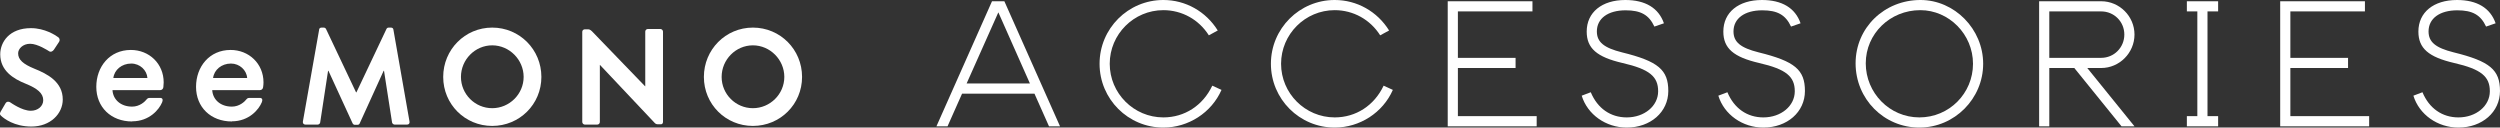
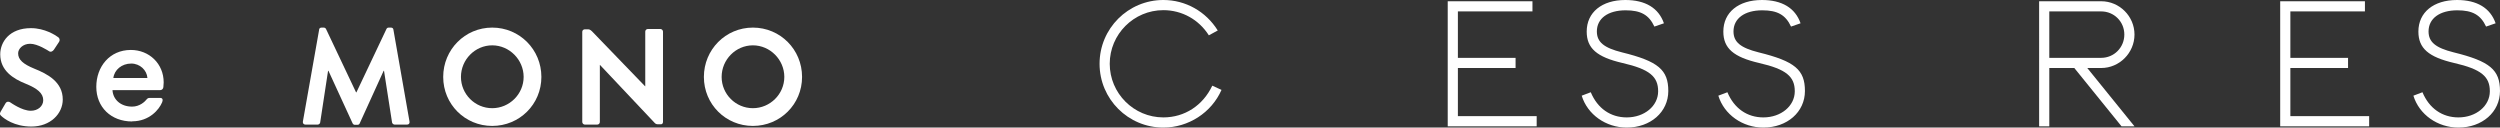
<svg xmlns="http://www.w3.org/2000/svg" id="_レイヤー_2" data-name="レイヤー_2" viewBox="0 0 319.83 16.32">
  <rect x="0" y="0" width="319.83" height="16.32" fill="#333333" stroke="none" />
  <defs>
    <style>
      .cls-1 {
        fill: #fff;
      }
    </style>
  </defs>
  <g id="_レイヤー_1-2" data-name="レイヤー_1">
    <g>
      <g>
-         <path class="cls-1" d="M134.2,16.16l-1.86-4.18h-9.26l-1.86,4.18h-1.42L126.91.16h1.58l7.12,16h-1.42ZM127.72,1.58l-4.06,9.1h8.1l-4.04-9.1Z" />
        <path class="cls-1" d="M148.83,16.32c-4.5,0-8.16-3.64-8.16-8.16s3.66-8.16,8.16-8.16c2.84,0,5.44,1.46,6.96,3.9l-1.14.62c-1.28-2.02-3.44-3.22-5.82-3.22-3.78,0-6.86,3.08-6.86,6.86s3.08,6.86,6.86,6.86c2.72,0,5.06-1.52,6.26-4.06l1.18.54c-1.28,2.92-4.24,4.82-7.44,4.82Z" />
-         <path class="cls-1" d="M170.75,16.32c-4.5,0-8.16-3.64-8.16-8.16s3.66-8.16,8.16-8.16c2.84,0,5.44,1.46,6.96,3.9l-1.14.62c-1.28-2.02-3.44-3.22-5.82-3.22-3.78,0-6.86,3.08-6.86,6.86s3.08,6.86,6.86,6.86c2.72,0,5.06-1.52,6.26-4.06l1.18.54c-1.28,2.92-4.24,4.82-7.44,4.82Z" />
        <path class="cls-1" d="M185.21,16.16V.16h10.84v1.3h-9.54v5.94h7.38v1.3h-7.38v6.16h10.08v1.3h-11.38Z" />
        <path class="cls-1" d="M208.11,16.32c-2.66,0-5.02-1.66-5.76-4.08l1.16-.44c.86,2.06,2.52,3.22,4.6,3.22,2.26,0,4.02-1.46,4.02-3.34s-1.08-2.82-4.56-3.62c-3.28-.76-4.58-1.88-4.58-4.02,0-2.46,1.94-4.04,4.94-4.04,2.56,0,4.26,1.02,4.94,2.98l-1.22.42c-.7-1.5-1.74-2.08-3.68-2.08-2.26,0-3.68,1.04-3.68,2.7,0,1.36.9,2.1,3.22,2.68,4.64,1.14,5.92,2.24,5.92,4.94s-2.28,4.68-5.32,4.68Z" />
        <path class="cls-1" d="M225.59,16.32c-2.66,0-5.02-1.66-5.76-4.08l1.16-.44c.86,2.06,2.52,3.22,4.6,3.22,2.26,0,4.02-1.46,4.02-3.34s-1.08-2.82-4.56-3.62c-3.28-.76-4.58-1.88-4.58-4.02,0-2.46,1.94-4.04,4.94-4.04,2.56,0,4.26,1.02,4.94,2.98l-1.22.42c-.7-1.5-1.74-2.08-3.68-2.08-2.26,0-3.68,1.04-3.68,2.7,0,1.36.9,2.1,3.22,2.68,4.64,1.14,5.92,2.24,5.92,4.94s-2.28,4.68-5.32,4.68Z" />
-         <path class="cls-1" d="M245.55,16.32c-4.54,0-8.16-3.66-8.16-8.22s3.68-8.1,8.3-8.1c4.36,0,8.02,3.72,8.02,8.16s-3.64,8.16-8.16,8.16ZM245.67,1.3c-3.88,0-6.98,3.02-6.98,6.8s3.04,6.92,6.86,6.92,6.86-3.08,6.86-6.86-3.08-6.86-6.74-6.86Z" />
        <path class="cls-1" d="M271.41,16.16l-6.04-7.46h-3.2v7.46h-1.3V.16h7.94c2.34,0,4.26,1.92,4.26,4.26s-1.92,4.28-4.26,4.28h-1.78l6.04,7.46h-1.66ZM268.81,1.46h-6.64v5.94h6.64c1.64,0,2.96-1.32,2.96-2.98s-1.32-2.96-2.96-2.96Z" />
-         <path class="cls-1" d="M279.77,16.16v-1.3h1.34V1.46h-1.34V.16h4v1.3h-1.36v13.4h1.36v1.3h-4Z" />
        <path class="cls-1" d="M291.71,16.16V.16h10.84v1.3h-9.54v5.94h7.38v1.3h-7.38v6.16h10.08v1.3h-11.38Z" />
        <path class="cls-1" d="M314.51,16.32c-2.66,0-5.02-1.66-5.76-4.08l1.16-.44c.86,2.06,2.52,3.22,4.6,3.22,2.26,0,4.02-1.46,4.02-3.34s-1.08-2.82-4.56-3.62c-3.28-.76-4.58-1.88-4.58-4.02,0-2.46,1.94-4.04,4.94-4.04,2.56,0,4.26,1.02,4.94,2.98l-1.22.42c-.7-1.5-1.74-2.08-3.68-2.08-2.26,0-3.68,1.04-3.68,2.7,0,1.36.9,2.1,3.22,2.68,4.64,1.14,5.92,2.24,5.92,4.94s-2.28,4.68-5.32,4.68Z" />
      </g>
      <g>
        <path class="cls-1" d="M.08,14.29l.63-1.08c.14-.24.44-.24.59-.12.09.05,1.5,1.08,2.64,1.08.91,0,1.59-.59,1.59-1.35,0-.89-.75-1.5-2.22-2.1C1.67,10.07.03,9.02.03,6.95.03,5.4,1.18,3.6,3.96,3.6c1.78,0,3.15.91,3.5,1.17.17.11.23.4.1.58l-.66,1c-.14.21-.4.35-.61.21-.14-.09-1.47-.96-2.43-.96s-1.54.66-1.54,1.22c0,.82.65,1.38,2.06,1.96,1.7.68,3.65,1.7,3.65,3.95,0,1.8-1.56,3.46-4.02,3.46-2.2,0-3.5-1.03-3.85-1.36-.16-.16-.24-.24-.09-.52Z" />
        <path class="cls-1" d="M16.91,15.54c-2.72,0-4.59-1.84-4.59-4.43s1.72-4.72,4.42-4.72c2.34,0,4.2,1.75,4.2,4.15,0,.16-.02.45-.04.61-.02.22-.2.38-.4.38h-6.11c.07,1.21,1.05,2.11,2.51,2.11.97,0,1.64-.63,1.9-.97.13-.16.33-.14.33-.14h1.4s.44-.01.21.56c-.37.9-1.61,2.43-3.83,2.43ZM18.86,9.98c-.07-1.01-.96-1.85-2.07-1.85-1.21,0-2.16.8-2.29,1.85h4.36Z" />
-         <path class="cls-1" d="M29.67,15.54c-2.72,0-4.59-1.84-4.59-4.43s1.72-4.72,4.42-4.72c2.34,0,4.21,1.75,4.21,4.15,0,.16-.02.45-.05.61-.02.22-.2.38-.4.38h-6.11c.07,1.21,1.05,2.11,2.51,2.11.97,0,1.64-.63,1.9-.97.13-.16.32-.14.32-.14h1.4s.44-.01.21.56c-.37.9-1.61,2.43-3.83,2.43ZM31.62,9.98c-.07-1.01-.97-1.85-2.07-1.85-1.21,0-2.16.8-2.29,1.85h4.36Z" />
        <path class="cls-1" d="M40.82,3.79c.02-.14.12-.26.31-.26h.28c.14,0,.24.07.3.18l3.84,8.1h.05l3.84-8.1c.05-.11.14-.18.3-.18h.28c.19,0,.3.12.31.26l2.06,11.75c.05.24-.09.4-.31.4h-1.59c-.16,0-.3-.14-.33-.26l-1.03-6.62h-.05l-3.06,6.72c-.04.11-.14.19-.3.19h-.31c-.16,0-.24-.09-.3-.19l-3.09-6.72h-.05l-1.01,6.62c-.02.12-.16.26-.31.26h-1.57c-.23,0-.37-.16-.33-.4l2.08-11.75Z" />
        <path class="cls-1" d="M62.97,3.53c3.5,0,6.29,2.81,6.29,6.31s-2.8,6.27-6.29,6.27-6.27-2.78-6.27-6.27,2.78-6.31,6.27-6.31ZM62.97,13.84c2.2,0,4.02-1.8,4.02-4s-1.82-4.04-4.02-4.04-4,1.83-4,4.04,1.8,4,4,4Z" />
        <path class="cls-1" d="M74.49,4.06c0-.18.16-.31.33-.31h.46c.21,0,.45.25.45.25l6.8,7.04h.02v-7c0-.17.14-.33.33-.33h1.61c.17,0,.33.16.33.33v11.55c0,.17-.09.31-.26.31h-.42c-.24,0-.37-.16-.37-.16l-7.01-7.43h-.02v7.3c0,.17-.14.33-.33.33h-1.59c-.17,0-.33-.16-.33-.33V4.06Z" />
        <path class="cls-1" d="M96.32,3.53c3.5,0,6.29,2.81,6.29,6.31s-2.8,6.27-6.29,6.27-6.27-2.78-6.27-6.27,2.78-6.31,6.27-6.31ZM96.32,13.84c2.2,0,4.02-1.8,4.02-4s-1.82-4.04-4.02-4.04-4,1.83-4,4.04,1.8,4,4,4Z" />
      </g>
    </g>
  </g>
</svg>